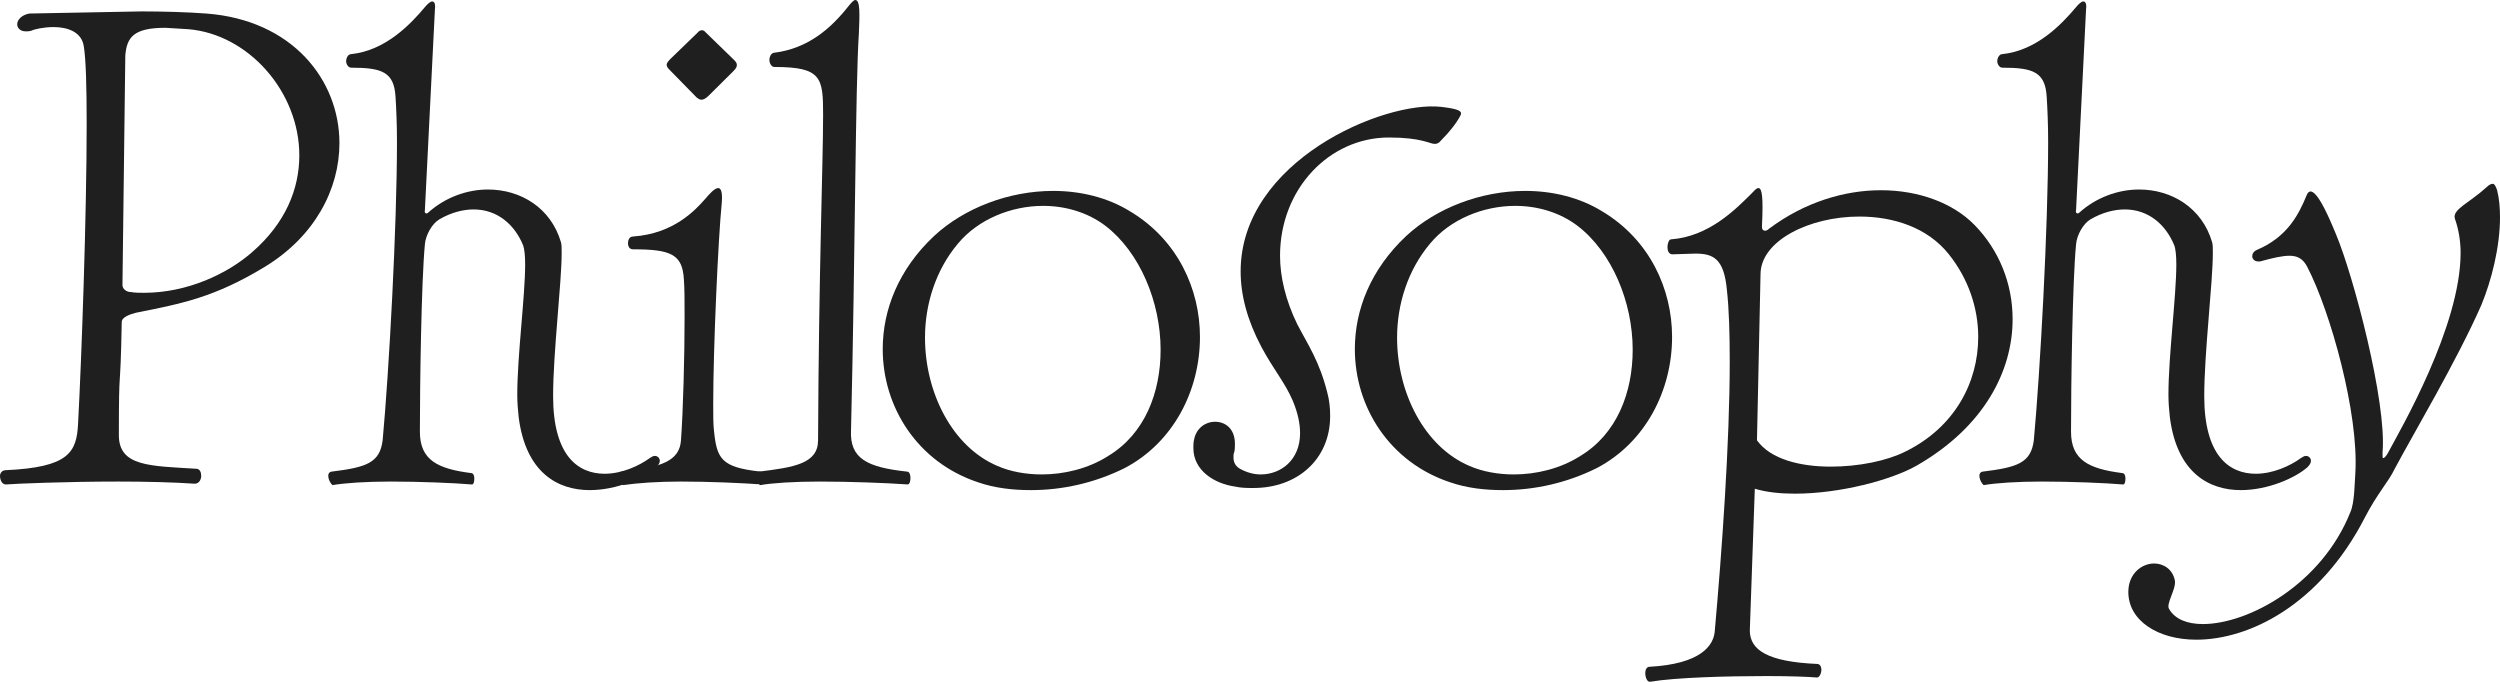
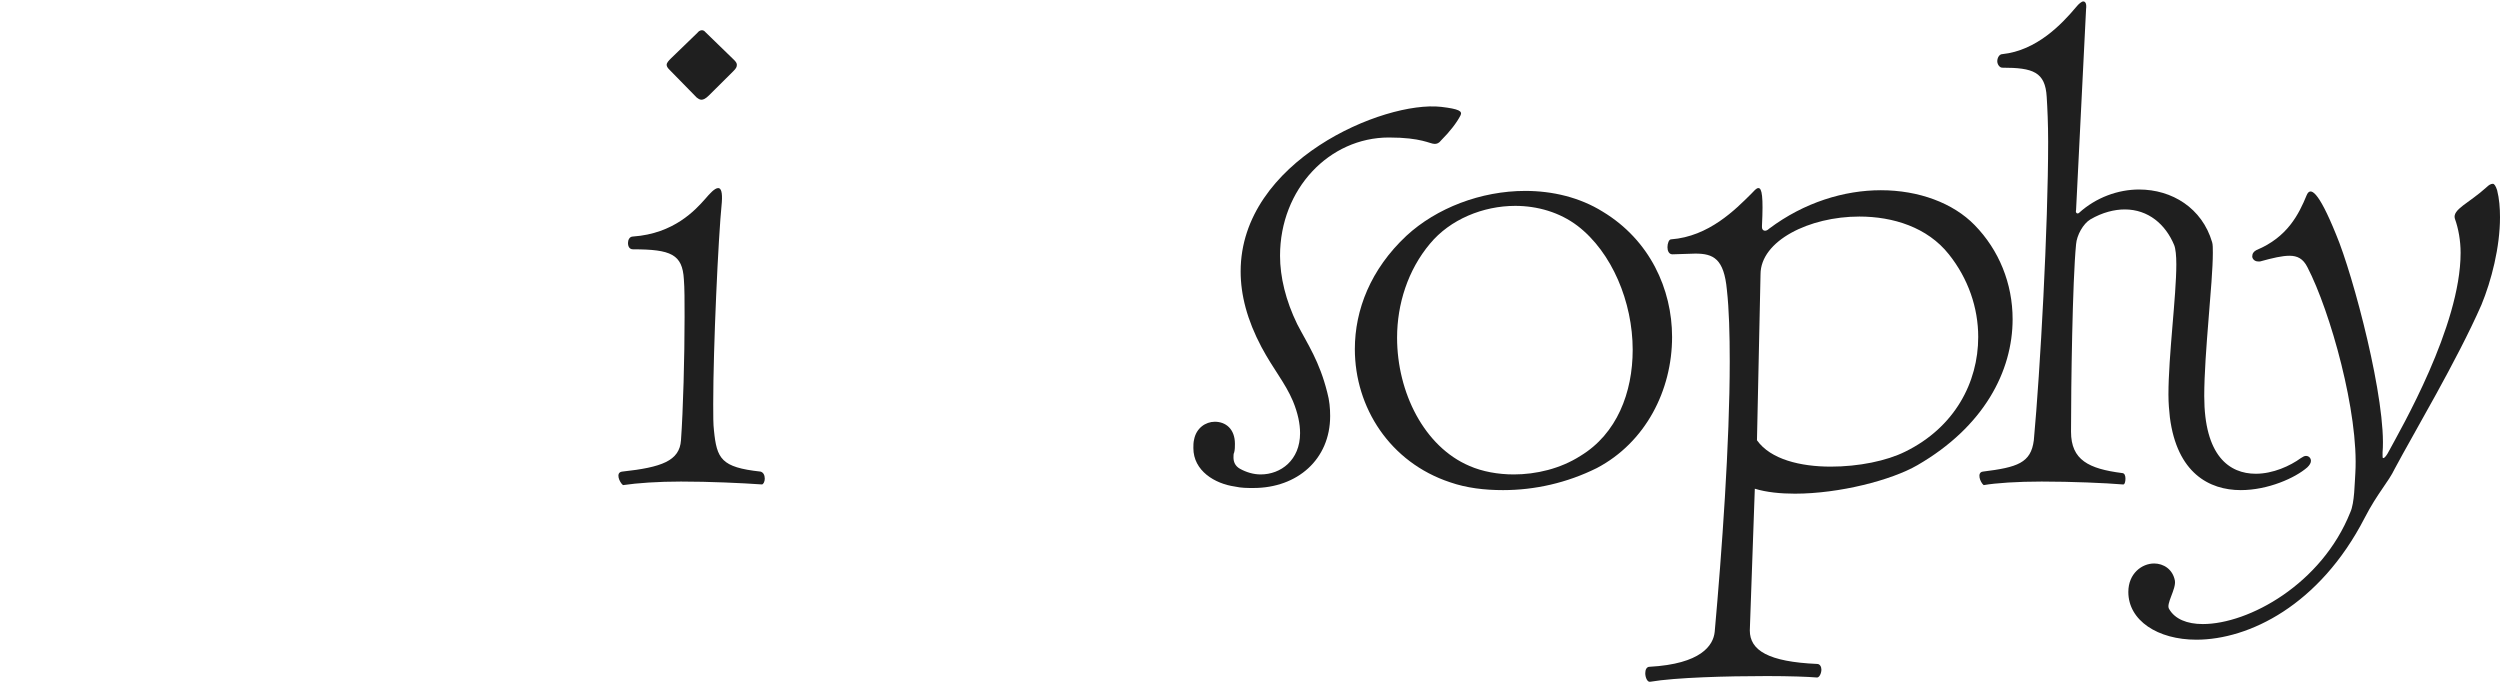
<svg xmlns="http://www.w3.org/2000/svg" width="66" height="18" viewBox="0 0 66 18" fill="none">
  <path d="M57.984 16.888C56.963 16.888 56.188 16.381 56.188 15.628C56.188 15.139 56.547 14.876 56.869 14.876C57.115 14.876 57.36 15.027 57.417 15.328C57.455 15.553 57.171 15.948 57.266 16.08C57.417 16.343 57.739 16.475 58.154 16.475C59.364 16.475 61.293 15.421 62.049 13.522C62.162 13.277 62.162 12.732 62.181 12.488C62.276 10.908 61.52 8.218 60.915 7.052C60.801 6.827 60.65 6.752 60.442 6.752C60.253 6.752 60.007 6.808 59.667 6.902H59.61C59.516 6.902 59.459 6.827 59.459 6.77C59.459 6.695 59.497 6.639 59.572 6.601C60.385 6.263 60.688 5.661 60.896 5.153C60.99 4.927 61.198 5.021 61.671 6.187C62.124 7.259 63.013 10.607 62.9 11.942V12.036C62.9 12.074 62.9 12.093 62.919 12.093C62.956 12.093 63.013 12.018 63.07 11.905C63.372 11.34 64.96 8.613 64.96 6.676C64.96 6.357 64.904 6.037 64.809 5.774C64.733 5.529 65.187 5.36 65.641 4.946C65.698 4.89 65.754 4.852 65.811 4.852C65.849 4.852 65.887 4.908 65.924 5.021C65.981 5.247 66 5.491 66 5.736C66 6.526 65.773 7.41 65.509 8.049C64.866 9.516 63.712 11.453 63.221 12.375C63.051 12.732 62.767 13.014 62.427 13.672C61.236 15.986 59.364 16.888 57.984 16.888Z" fill="#1F1F1F" />
  <path d="M59.156 12.939C58.324 12.939 57.474 12.488 57.285 11.021C57.266 10.851 57.247 10.645 57.247 10.419C57.247 9.385 57.455 7.824 57.455 6.977C57.455 6.752 57.436 6.564 57.398 6.47C57.171 5.924 56.717 5.529 56.093 5.529C55.829 5.529 55.507 5.604 55.186 5.792C54.997 5.905 54.827 6.206 54.808 6.451C54.713 7.429 54.675 10.175 54.675 11.397C54.675 12.149 55.148 12.375 56.018 12.488C56.093 12.488 56.112 12.563 56.112 12.638C56.112 12.713 56.093 12.807 56.037 12.789C55.583 12.751 54.694 12.713 53.9 12.713C53.258 12.713 52.691 12.751 52.369 12.807C52.275 12.732 52.18 12.469 52.35 12.45C53.258 12.337 53.617 12.224 53.693 11.623C53.863 9.78 54.071 5.981 54.071 3.743C54.071 3.272 54.052 2.859 54.033 2.558C53.995 1.899 53.673 1.787 52.861 1.787C52.785 1.787 52.728 1.693 52.728 1.617C52.728 1.523 52.785 1.429 52.861 1.429C53.768 1.335 54.43 0.639 54.808 0.188C54.883 0.094 54.959 0.038 54.997 0.038C55.054 0.038 55.091 0.094 55.072 0.244L54.808 5.548C54.789 5.604 54.827 5.661 54.883 5.623C55.337 5.209 55.923 5.003 56.471 5.003C57.341 5.003 58.135 5.492 58.4 6.394C58.419 6.451 58.419 6.564 58.419 6.676C58.419 7.466 58.192 9.309 58.192 10.457C58.192 12.036 58.854 12.507 59.553 12.507C60.007 12.507 60.461 12.3 60.744 12.093C60.801 12.055 60.839 12.036 60.877 12.036C60.952 12.036 61.009 12.093 61.009 12.168C61.009 12.224 60.971 12.281 60.914 12.337C60.593 12.619 59.874 12.939 59.156 12.939Z" fill="#1F1F1F" />
  <path d="M43.567 17.998C43.491 18.017 43.435 17.885 43.435 17.773C43.435 17.678 43.472 17.603 43.548 17.603C44.909 17.528 45.231 17.039 45.268 16.682C45.457 14.575 45.665 11.698 45.665 9.535C45.665 8.82 45.647 8.162 45.59 7.654C45.514 6.827 45.231 6.695 44.758 6.695L44.153 6.714C44.058 6.714 44.021 6.62 44.021 6.526C44.021 6.432 44.058 6.319 44.115 6.319C45.117 6.244 45.817 5.529 46.233 5.116C46.308 5.04 46.365 4.965 46.422 4.965C46.516 4.965 46.554 5.191 46.516 5.962V5.999C46.516 6.093 46.611 6.131 46.705 6.037C47.632 5.341 48.69 5.022 49.654 5.022C50.656 5.022 51.564 5.36 52.131 5.943C52.774 6.601 53.133 7.485 53.133 8.426C53.133 9.798 52.377 11.265 50.619 12.281C49.938 12.676 48.558 13.033 47.386 13.033C47.008 13.033 46.63 12.996 46.327 12.902L46.195 16.644C46.195 17.171 46.686 17.472 47.972 17.528C48.047 17.528 48.085 17.603 48.085 17.678C48.085 17.773 48.029 17.904 47.953 17.885C47.745 17.867 47.253 17.848 46.648 17.848C45.59 17.848 44.229 17.885 43.567 17.998ZM48.331 12.319C49.068 12.319 49.806 12.168 50.297 11.924C51.602 11.284 52.225 10.099 52.225 8.896C52.225 8.125 51.961 7.354 51.45 6.714C50.883 5.999 49.976 5.717 49.087 5.717C47.764 5.717 46.478 6.357 46.478 7.241L46.384 11.623C46.743 12.13 47.537 12.319 48.331 12.319Z" fill="#1F1F1F" />
  <path d="M39.681 12.939C39.189 12.939 38.717 12.883 38.282 12.732C36.694 12.206 35.768 10.758 35.768 9.215C35.768 8.181 36.184 7.109 37.129 6.225C37.923 5.492 39.095 5.04 40.267 5.04C40.985 5.04 41.704 5.21 42.309 5.586C43.557 6.338 44.143 7.636 44.143 8.896C44.143 10.306 43.443 11.679 42.158 12.356C41.364 12.751 40.513 12.939 39.681 12.939ZM39.965 12.525C40.551 12.525 41.193 12.375 41.723 12.036C42.687 11.453 43.103 10.363 43.103 9.234C43.103 7.974 42.555 6.658 41.647 5.962C41.175 5.604 40.588 5.435 40.002 5.435C39.152 5.435 38.282 5.793 37.753 6.432C37.167 7.128 36.883 8.031 36.883 8.914C36.883 10.363 37.601 11.792 38.792 12.3C39.133 12.45 39.549 12.525 39.965 12.525Z" fill="#1F1F1F" />
  <path d="M33.093 12.883C32.923 12.883 32.772 12.883 32.602 12.845C32.072 12.77 31.505 12.431 31.505 11.829C31.505 11.754 31.505 11.679 31.524 11.604C31.581 11.303 31.826 11.134 32.072 11.134C32.356 11.134 32.602 11.322 32.602 11.717C32.602 11.792 32.602 11.867 32.583 11.942C32.564 11.98 32.564 12.018 32.564 12.074C32.564 12.187 32.602 12.3 32.734 12.375C32.904 12.469 33.093 12.525 33.282 12.525C33.812 12.525 34.322 12.149 34.322 11.435C34.322 11.19 34.265 10.908 34.133 10.588C33.925 10.099 33.623 9.761 33.301 9.159C32.923 8.444 32.753 7.786 32.753 7.165C32.753 4.25 36.534 2.652 38.046 2.821C38.519 2.877 38.614 2.934 38.557 3.047C38.462 3.235 38.273 3.479 38.046 3.705C37.99 3.78 37.933 3.799 37.876 3.799C37.744 3.799 37.536 3.63 36.666 3.63C35.097 3.63 33.793 4.984 33.793 6.752C33.793 7.316 33.944 7.936 34.246 8.557C34.53 9.103 34.833 9.535 35.04 10.363C35.097 10.569 35.116 10.776 35.116 10.983C35.116 12.13 34.246 12.883 33.093 12.883Z" fill="#1F1F1F" />
-   <path d="M27.218 12.939C26.726 12.939 26.253 12.883 25.819 12.732C24.231 12.206 23.304 10.758 23.304 9.215C23.304 8.181 23.72 7.109 24.665 6.225C25.459 5.492 26.631 5.04 27.804 5.04C28.522 5.04 29.241 5.21 29.845 5.586C31.093 6.338 31.679 7.636 31.679 8.896C31.679 10.306 30.98 11.679 29.694 12.356C28.9 12.751 28.049 12.939 27.218 12.939ZM27.501 12.525C28.087 12.525 28.73 12.375 29.259 12.036C30.224 11.453 30.64 10.363 30.64 9.234C30.64 7.974 30.091 6.658 29.184 5.962C28.711 5.604 28.125 5.435 27.539 5.435C26.688 5.435 25.819 5.793 25.289 6.432C24.703 7.128 24.42 8.031 24.42 8.914C24.42 10.363 25.138 11.792 26.329 12.3C26.669 12.45 27.085 12.525 27.501 12.525Z" fill="#1F1F1F" />
-   <path d="M20.066 12.807C19.972 12.732 19.877 12.469 20.047 12.45C20.955 12.337 21.597 12.243 21.597 11.623C21.616 7.147 21.73 4.307 21.73 3.028C21.73 2.05 21.692 1.768 20.444 1.768C20.369 1.768 20.312 1.674 20.312 1.58C20.312 1.486 20.369 1.392 20.444 1.392C21.333 1.279 21.938 0.752 22.41 0.15C22.486 0.056 22.543 0 22.581 0C22.713 0 22.694 0.395 22.675 0.865C22.581 2.294 22.581 6.564 22.467 11.359C22.429 12.112 22.902 12.337 23.942 12.45C24.017 12.45 24.036 12.544 24.036 12.619C24.036 12.695 24.017 12.789 23.961 12.789C23.412 12.751 22.467 12.713 21.635 12.713C20.974 12.713 20.387 12.751 20.066 12.807Z" fill="#1F1F1F" />
  <path d="M16.447 12.807C16.352 12.732 16.239 12.469 16.428 12.45C17.468 12.337 17.94 12.168 17.978 11.623C18.035 10.833 18.073 9.422 18.073 8.369C18.073 7.955 18.073 7.598 18.054 7.372C18.016 6.714 17.713 6.582 16.712 6.582C16.617 6.582 16.579 6.507 16.579 6.413C16.579 6.338 16.617 6.244 16.712 6.244C17.789 6.169 18.356 5.548 18.621 5.247C18.734 5.115 18.867 4.965 18.961 4.965C19.037 4.965 19.075 5.078 19.056 5.341C18.961 6.281 18.829 9.178 18.829 10.663C18.829 10.964 18.829 11.209 18.848 11.359C18.923 12.111 19.037 12.337 20.077 12.45C20.152 12.469 20.19 12.544 20.19 12.638C20.19 12.713 20.152 12.789 20.114 12.789C19.566 12.751 18.734 12.713 17.978 12.713C17.373 12.713 16.825 12.751 16.447 12.807ZM18.394 2.576L17.676 1.843C17.619 1.787 17.6 1.749 17.6 1.711C17.6 1.655 17.657 1.599 17.713 1.542L18.413 0.865C18.47 0.79 18.564 0.771 18.621 0.846L19.377 1.58C19.434 1.636 19.453 1.674 19.453 1.711C19.453 1.768 19.434 1.805 19.358 1.881L18.715 2.52C18.545 2.689 18.47 2.633 18.394 2.576Z" fill="#1F1F1F" />
-   <path d="M15.566 12.939C14.734 12.939 13.883 12.488 13.694 11.021C13.675 10.851 13.656 10.645 13.656 10.419C13.656 9.385 13.864 7.824 13.864 6.977C13.864 6.752 13.845 6.564 13.808 6.47C13.581 5.924 13.127 5.529 12.503 5.529C12.238 5.529 11.917 5.604 11.596 5.792C11.407 5.905 11.236 6.206 11.217 6.451C11.123 7.429 11.085 10.175 11.085 11.397C11.085 12.149 11.558 12.375 12.428 12.488C12.503 12.488 12.522 12.563 12.522 12.638C12.522 12.713 12.503 12.807 12.446 12.789C11.993 12.751 11.104 12.713 10.31 12.713C9.667 12.713 9.1 12.751 8.779 12.807C8.684 12.732 8.59 12.469 8.76 12.45C9.667 12.337 10.027 12.224 10.102 11.623C10.272 9.78 10.48 5.981 10.48 3.743C10.48 3.272 10.461 2.859 10.442 2.558C10.405 1.899 10.083 1.787 9.27 1.787C9.195 1.787 9.138 1.693 9.138 1.617C9.138 1.523 9.195 1.429 9.27 1.429C10.178 1.335 10.839 0.639 11.217 0.188C11.293 0.094 11.369 0.038 11.407 0.038C11.463 0.038 11.501 0.094 11.482 0.244L11.217 5.548C11.199 5.604 11.236 5.661 11.293 5.623C11.747 5.209 12.333 5.003 12.881 5.003C13.751 5.003 14.545 5.492 14.809 6.394C14.828 6.451 14.828 6.564 14.828 6.676C14.828 7.466 14.602 9.309 14.602 10.457C14.602 12.036 15.263 12.507 15.963 12.507C16.416 12.507 16.87 12.3 17.154 12.093C17.21 12.055 17.248 12.036 17.286 12.036C17.362 12.036 17.419 12.093 17.419 12.168C17.419 12.224 17.381 12.281 17.324 12.337C17.003 12.619 16.284 12.939 15.566 12.939Z" fill="#1F1F1F" />
-   <path d="M0.151 12.789C0.057 12.789 0 12.676 0 12.563C0 12.488 0.057 12.413 0.151 12.413C1.815 12.337 2.023 11.943 2.061 11.19C2.155 9.422 2.288 5.68 2.288 3.273C2.288 2.313 2.269 1.561 2.212 1.223C2.155 0.828 1.758 0.715 1.418 0.715C1.153 0.715 0.907 0.771 0.832 0.809C0.775 0.828 0.718 0.828 0.681 0.828C0.529 0.828 0.454 0.734 0.454 0.64C0.454 0.527 0.567 0.395 0.775 0.357L3.743 0.301C4.273 0.301 4.972 0.32 5.445 0.357C7.713 0.527 8.961 2.106 8.961 3.78C8.961 4.984 8.318 6.244 6.976 7.053C5.672 7.843 4.821 8.012 3.592 8.256C3.441 8.294 3.214 8.369 3.214 8.501C3.176 10.588 3.138 9.441 3.138 11.491C3.138 12.319 3.97 12.3 5.18 12.375C5.275 12.375 5.312 12.469 5.312 12.563C5.312 12.657 5.256 12.77 5.142 12.77C4.594 12.732 3.857 12.713 3.119 12.713C1.758 12.713 0.378 12.77 0.17 12.789H0.151ZM3.8 7.73C4.953 7.73 6.012 7.222 6.655 6.658C7.543 5.887 7.902 4.984 7.902 4.1C7.902 2.426 6.56 0.903 4.972 0.771L4.367 0.734C3.535 0.734 3.346 0.978 3.308 1.467L3.233 7.523C3.233 7.636 3.346 7.711 3.46 7.711C3.573 7.73 3.687 7.73 3.8 7.73Z" fill="#1F1F1F" />
</svg>